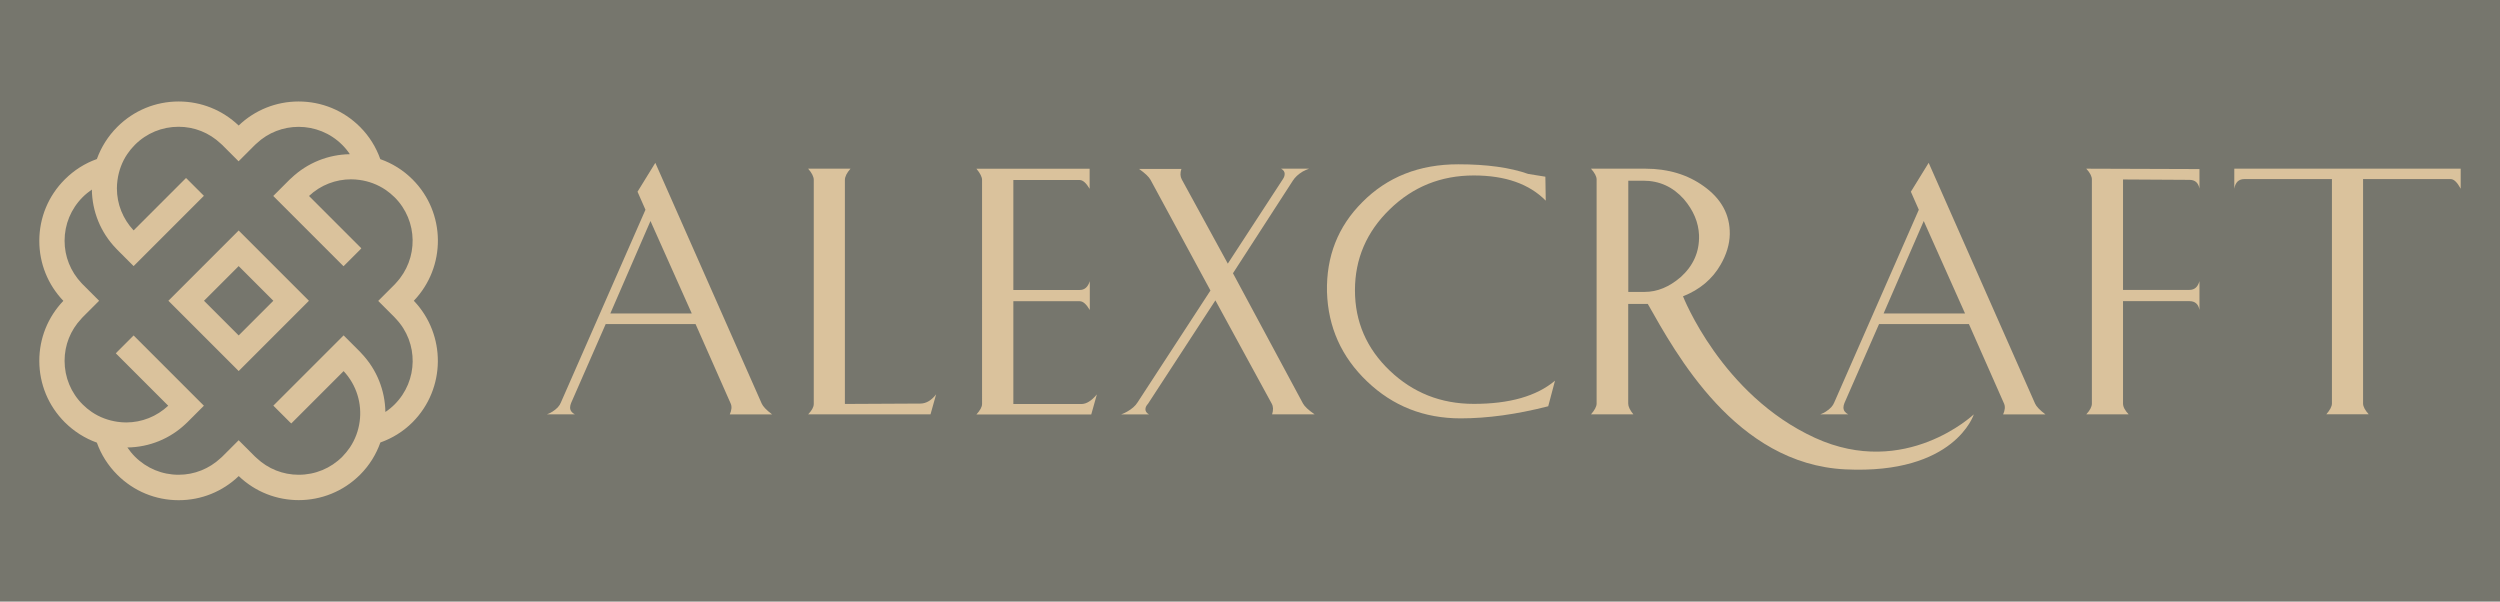
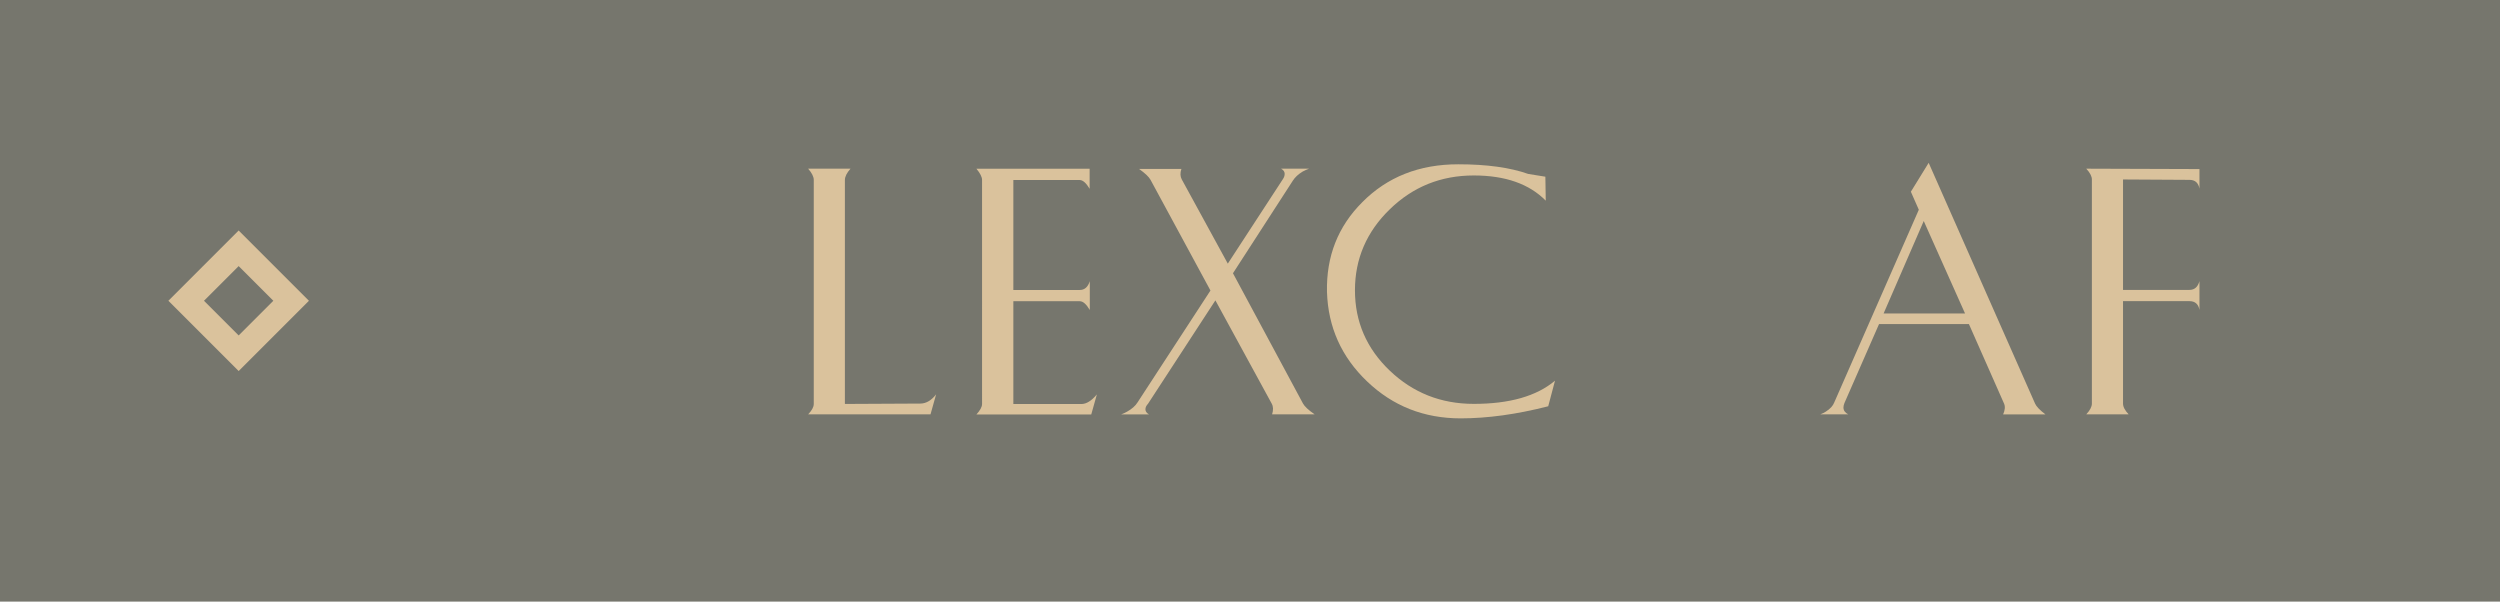
<svg xmlns="http://www.w3.org/2000/svg" xml:space="preserve" style="enable-background:new 0 0 324.42 78.07;" viewBox="0 0 324.42 78.07" y="0px" x="0px" id="图层_1" version="1.1">
  <style type="text/css">
	.st0{opacity:0.5;fill:#666666;}
	.st1{fill:#76766D;}
	.st2{fill:#DAC29C;}
</style>
  <rect height="447.07" width="794.78" class="st0" y="204.9" x="-353.39" />
  <rect height="78.07" width="324.42" class="st1" y="0" />
  <g>
    <g>
      <g>
-         <path d="M78.61,42.03l-4.5,10.27c-0.08,0.21-0.13,0.4-0.13,0.58c0,0.38,0.21,0.68,0.62,0.89h-3.63     c0.28-0.1,0.52-0.22,0.73-0.36c0.55-0.35,0.92-0.74,1.09-1.19l10.97-25l-1.03-2.34l2.31-3.75l13.81,31.25     c0.17,0.38,0.62,0.85,1.35,1.4h-5.5c0.25-0.56,0.29-1.03,0.12-1.41l-4.56-10.32H78.61z M89.77,40.68l-5.36-12l-5.21,12H89.77z" class="st2" />
        <path d="M121.48,51.17l-0.73,2.6h-15.88c0.48-0.5,0.73-0.95,0.73-1.35V23.35c0-0.42-0.24-0.9-0.73-1.46h5.5     c-0.49,0.55-0.73,1.04-0.73,1.46v29.07l9.81-0.05C120.18,52.36,120.86,51.97,121.48,51.17z" class="st2" />
        <path d="M131.5,23.35v14.28h8.62c0.62,0,1.06-0.38,1.3-1.14v3.74c-0.45-0.76-0.88-1.14-1.3-1.14h-8.62v13.34h8.82     c0.66,0,1.33-0.42,2.02-1.25l-0.73,2.6h-14.9c0.48-0.53,0.73-0.98,0.73-1.35V23.35c0-0.38-0.24-0.86-0.73-1.45h14.69v2.6     c-0.45-0.76-0.88-1.14-1.3-1.14H131.5z" class="st2" />
        <path d="M153.36,23.29l5.97,10.92l7.12-10.92c0.17-0.24,0.26-0.48,0.26-0.73c0-0.28-0.16-0.5-0.47-0.67h3.63     c-0.27,0.1-0.55,0.23-0.82,0.37c-0.58,0.35-1.01,0.75-1.29,1.2l-7.76,12l9.09,16.91c0.21,0.38,0.71,0.85,1.51,1.4h-5.52     c0.17-0.55,0.16-1.01-0.05-1.39l-7.31-13.4l-8.74,13.41c-0.22,0.24-0.34,0.48-0.34,0.72c0,0.27,0.16,0.5,0.47,0.67h-3.63     c0.28-0.1,0.54-0.22,0.78-0.36c0.62-0.35,1.07-0.74,1.35-1.19l9.47-14.53l-7.78-14.37c-0.21-0.38-0.7-0.85-1.49-1.41h5.5     C153.13,22.45,153.15,22.91,153.36,23.29z" class="st2" />
        <path d="M189.54,54.29c-4.74,0-8.78-1.59-12.12-4.78c-3.34-3.18-5.08-7.06-5.22-11.63c-0.1-4.6,1.42-8.48,4.57-11.63     c3.25-3.29,7.41-4.93,12.46-4.93c3.7,0,6.73,0.42,9.08,1.25l2.23,0.36l0.05,3.11c-2.15-2.18-5.26-3.27-9.34-3.27     c-4.26,0-7.89,1.46-10.9,4.39c-3.01,2.92-4.52,6.43-4.52,10.51c0,4.08,1.51,7.56,4.52,10.43c3.01,2.87,6.64,4.31,10.9,4.31     c4.64,0,8.15-1,10.54-3.01l-0.88,3.32C196.82,53.77,193.03,54.29,189.54,54.29z" class="st2" />
-         <path d="M213.83,39.44h-2.54v12.93c0,0.38,0.22,0.85,0.67,1.4h-5.5c0.48-0.55,0.73-1.02,0.73-1.4V23.29     c0-0.38-0.24-0.85-0.73-1.4h7.06c2.94,0,5.47,0.76,7.58,2.28c2.28,1.63,3.41,3.7,3.37,6.23c-0.03,1.32-0.43,2.63-1.19,3.95     c-1.07,1.87-2.7,3.24-4.88,4.1c0,0,4.99,12.82,17.13,18.37c11.74,5.37,20.61-3.05,20.61-3.05s-2.44,7.83-16.68,7.14     C225.23,60.22,217.47,45.86,213.83,39.44z M220.48,30.51c-0.07-1.66-0.73-3.22-1.97-4.67c-1.42-1.59-3.17-2.39-5.24-2.39h-1.97     v14.43h2.13c1.63,0,3.18-0.64,4.67-1.92C219.75,34.47,220.55,32.66,220.48,30.51z" class="st2" />
        <path d="M243.85,42.03l-4.5,10.27c-0.08,0.21-0.13,0.4-0.13,0.58c0,0.38,0.21,0.68,0.62,0.89h-3.63     c0.28-0.1,0.52-0.22,0.73-0.36c0.55-0.35,0.92-0.74,1.09-1.19l10.97-25l-1.03-2.34l2.31-3.75l13.81,31.25     c0.17,0.38,0.62,0.85,1.35,1.4h-5.5c0.25-0.56,0.29-1.03,0.12-1.41l-4.56-10.32H243.85z M255,40.68l-5.36-12l-5.21,12H255z" class="st2" />
        <path d="M275.5,39.08v13.29c0,0.42,0.24,0.88,0.73,1.4h-5.5c0.48-0.52,0.73-0.99,0.73-1.4V23.29     c0-0.4-0.24-0.87-0.73-1.4l14.69,0.05v2.54c-0.14-0.76-0.57-1.14-1.3-1.14l-8.62-0.05v14.33h8.62c0.66,0,1.09-0.38,1.3-1.14v3.74     c-0.14-0.76-0.57-1.14-1.3-1.14H275.5z" class="st2" />
-         <path d="M306.65,23.24v29.12c0,0.38,0.24,0.85,0.73,1.4h-5.5c0.48-0.55,0.73-1.02,0.73-1.4V23.24h-11.37     c-0.73,0-1.16,0.42-1.3,1.25v-2.6h29.38v2.6c-0.45-0.83-0.88-1.25-1.3-1.25H306.65z" class="st2" />
      </g>
    </g>
    <g>
-       <path d="M53.7,39.03c4.22-4.41,4.17-11.42-0.17-15.75c-1.22-1.22-2.65-2.09-4.18-2.63c-0.54-1.53-1.41-2.96-2.63-4.18    c-2.13-2.13-4.96-3.3-7.97-3.3c-2.92,0-5.68,1.11-7.78,3.12c-2.11-2.01-4.86-3.12-7.78-3.12c-3.01,0-5.84,1.17-7.97,3.3    c-1.2,1.2-2.09,2.62-2.65,4.17c-1.55,0.55-2.97,1.45-4.17,2.65h0c-2.13,2.13-3.3,4.96-3.3,7.97c0,2.92,1.11,5.68,3.12,7.78    c-2.01,2.11-3.12,4.86-3.12,7.78c0,3.01,1.17,5.84,3.3,7.97c1.2,1.2,2.62,2.09,4.17,2.65c0.55,1.55,1.45,2.97,2.65,4.17    c0,0,0,0,0,0c2.13,2.13,4.96,3.3,7.97,3.3c2.93,0,5.68-1.11,7.79-3.13c2.17,2.08,4.97,3.12,7.78,3.12c2.89,0,5.77-1.1,7.97-3.3    c1.22-1.22,2.09-2.65,2.63-4.18c1.53-0.54,2.96-1.41,4.18-2.63C57.86,50.45,57.91,43.44,53.7,39.03z M51.22,52.47    c-0.38,0.38-0.78,0.71-1.21,0.99c-0.04-2.75-1.08-5.48-3.11-7.61c-0.06-0.06-0.11-0.13-0.18-0.2l-2.13-2.13l-2.31,2.31l-4.5,4.5    l-2.31,2.31l2.13,2.13c0.06,0.06,0.13,0.12,0.2,0.18l2.31-2.31l4.48-4.48c1.7,1.82,2.4,4.24,2.08,6.56    c-0.16,1.18-0.58,2.32-1.26,3.34c-0.29,0.43-0.62,0.83-0.99,1.21c-1.51,1.51-3.52,2.34-5.66,2.34c-2.05,0-3.97-0.77-5.46-2.17    c-0.06-0.06-0.13-0.11-0.2-0.18l-2.13-2.13l-2.13,2.13c-0.06,0.06-0.13,0.12-0.2,0.18c-1.49,1.39-3.41,2.17-5.46,2.17    c-2.14,0-4.14-0.83-5.66-2.34h0c-0.37-0.37-0.7-0.78-0.99-1.2c2.86-0.04,5.55-1.14,7.61-3.11c0.06-0.06,0.13-0.12,0.19-0.18    l2.13-2.13l-2.31-2.31l-4.5-4.5l-2.31-2.31l-2.13,2.13c-0.06,0.06-0.12,0.13-0.18,0.19l2.32,2.32l4.48,4.48    c-1.49,1.39-3.41,2.17-5.46,2.17c-0.37,0-0.74-0.03-1.1-0.08c-1.2-0.17-2.35-0.59-3.35-1.27c-0.43-0.29-0.83-0.62-1.2-0.99    c-1.51-1.51-2.34-3.52-2.34-5.66c0-2.05,0.77-3.97,2.17-5.46c0.06-0.06,0.11-0.13,0.18-0.2l2.13-2.13l-2.13-2.13    c-0.06-0.06-0.12-0.13-0.18-0.19c-1.39-1.49-2.17-3.41-2.17-5.46c0-2.14,0.83-4.14,2.34-5.66h0c0.37-0.37,0.78-0.7,1.2-0.99    c0.04,2.86,1.14,5.55,3.11,7.61c0.06,0.06,0.12,0.13,0.18,0.19l2.13,2.13l2.31-2.31l4.5-4.5l2.31-2.31l-2.13-2.13    c-0.06-0.06-0.13-0.12-0.19-0.18l-2.32,2.32l-4.48,4.48c-1.39-1.49-2.17-3.41-2.17-5.46c0-0.37,0.03-0.74,0.08-1.1    c0.17-1.2,0.59-2.35,1.27-3.35c0.29-0.43,0.62-0.83,0.99-1.2c1.51-1.51,3.52-2.34,5.66-2.34c2.05,0,3.97,0.77,5.46,2.17    c0.06,0.06,0.13,0.11,0.2,0.18l2.13,2.13l2.13-2.13c0.06-0.06,0.13-0.12,0.2-0.18c1.53-1.44,3.49-2.16,5.46-2.16    c2.05,0,4.1,0.78,5.66,2.34c0.38,0.38,0.71,0.78,0.99,1.21c-2.75,0.04-5.48,1.08-7.61,3.11c-0.06,0.06-0.13,0.11-0.2,0.18    l-2.13,2.13l2.31,2.31l4.5,4.5l2.31,2.31l2.13-2.13c0.06-0.06,0.12-0.13,0.18-0.2l-2.31-2.31l-4.48-4.48    c1.53-1.44,3.49-2.16,5.46-2.16c0.37,0,0.73,0.03,1.1,0.08c1.18,0.16,2.32,0.58,3.34,1.26c0.43,0.29,0.83,0.62,1.21,0.99    c3.06,3.06,3.11,7.98,0.18,11.12c-0.06,0.06-0.11,0.13-0.18,0.2l-2.13,2.13l2.13,2.13c0.06,0.06,0.12,0.13,0.18,0.2    C54.33,44.49,54.27,49.41,51.22,52.47z" class="st2" />
      <path d="M33.28,32.22l-2.31-2.31l-2.31,2.31l-4.5,4.5l-2.31,2.31l2.31,2.31l4.5,4.5l2.31,2.31l2.31-2.31l4.5-4.5    l2.31-2.31l-2.31-2.31L33.28,32.22z M30.97,43.53l-4.5-4.5l4.5-4.5l4.5,4.5L30.97,43.53z" class="st2" />
    </g>
  </g>
</svg>